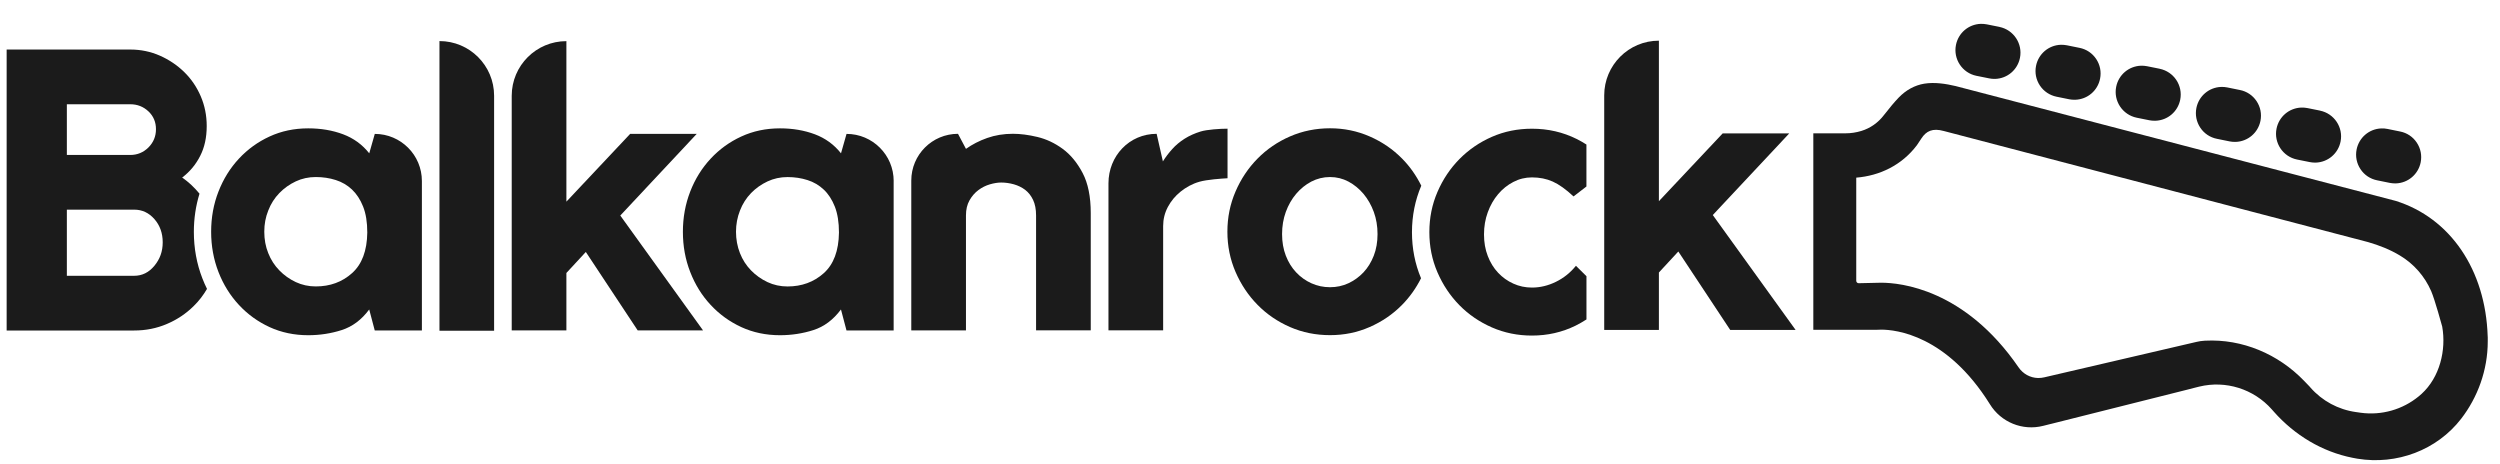
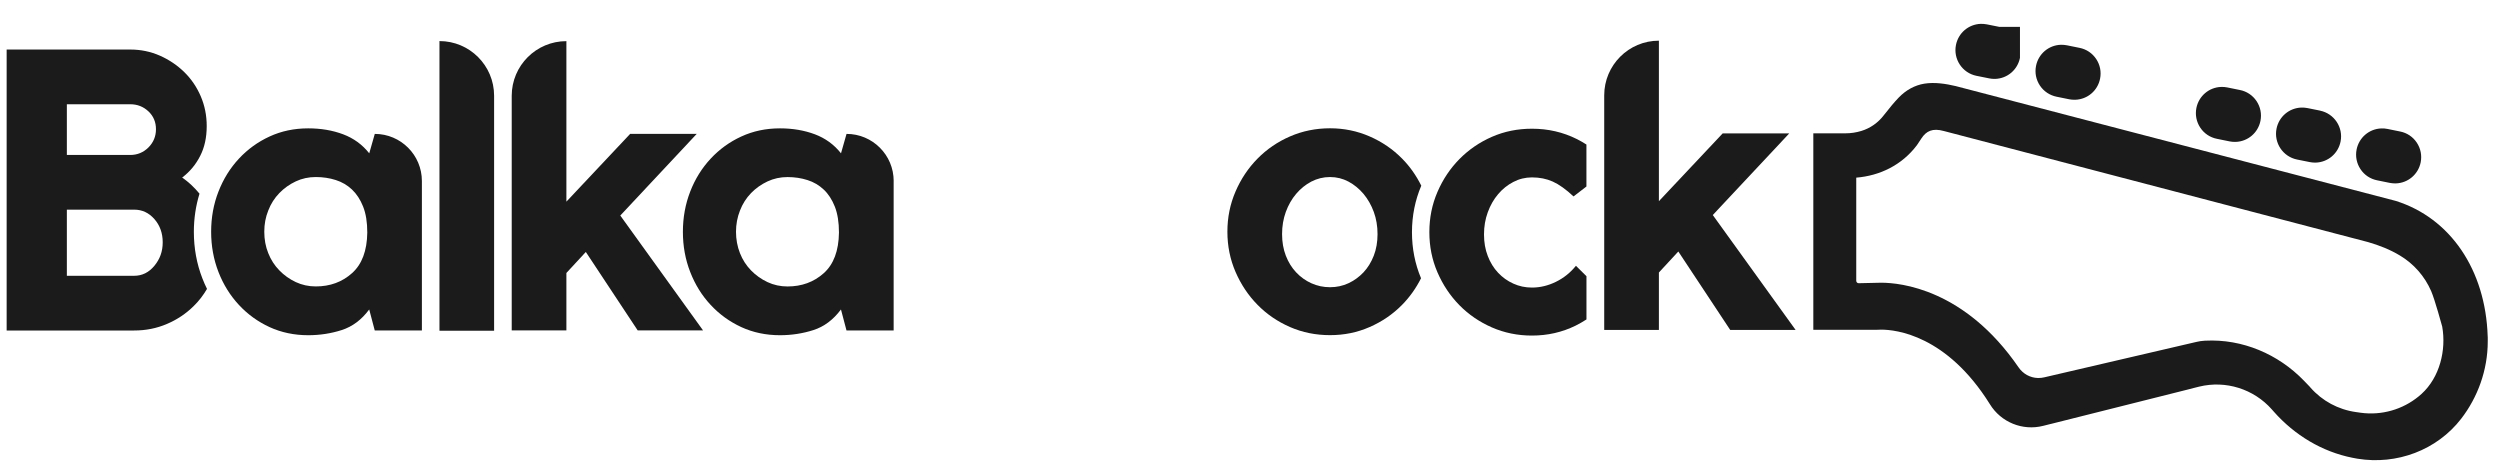
<svg xmlns="http://www.w3.org/2000/svg" width="70" height="13" viewBox="0 0 70 13" fill="none">
  <path d="M10.494 3.749L10.339 4.293C10.146 4.049 9.902 3.871 9.607 3.76C9.311 3.649 8.985 3.594 8.63 3.594C8.238 3.594 7.877 3.67 7.548 3.822C7.219 3.973 6.933 4.181 6.689 4.443C6.444 4.706 6.254 5.013 6.117 5.364C5.98 5.715 5.912 6.091 5.912 6.49C5.912 6.889 5.981 7.265 6.117 7.616C6.254 7.967 6.444 8.274 6.689 8.537C6.933 8.8 7.219 9.007 7.548 9.159C7.877 9.31 8.238 9.386 8.63 9.386C8.955 9.386 9.268 9.338 9.567 9.242C9.867 9.146 10.124 8.954 10.338 8.665L10.493 9.253H11.813V5.069C11.813 4.34 11.222 3.749 10.493 3.749H10.494ZM9.856 7.649C9.579 7.897 9.241 8.02 8.842 8.02C8.641 8.02 8.455 7.979 8.281 7.898C8.108 7.816 7.954 7.708 7.821 7.57C7.688 7.434 7.584 7.273 7.511 7.088C7.436 6.903 7.4 6.703 7.4 6.488C7.4 6.274 7.436 6.083 7.511 5.895C7.584 5.706 7.688 5.544 7.821 5.407C7.954 5.269 8.108 5.161 8.281 5.079C8.455 4.997 8.642 4.957 8.842 4.957C9.041 4.957 9.228 4.985 9.402 5.041C9.575 5.096 9.727 5.185 9.856 5.307C9.985 5.429 10.089 5.588 10.167 5.784C10.245 5.98 10.284 6.222 10.284 6.511C10.277 7.021 10.135 7.4 9.857 7.648L9.856 7.649Z" fill="#1B1B1B" />
  <path d="M5.666 7.793C5.508 7.388 5.428 6.949 5.428 6.491C5.428 6.12 5.482 5.761 5.586 5.423C5.446 5.252 5.286 5.1 5.101 4.971C5.315 4.809 5.483 4.607 5.605 4.366C5.728 4.126 5.788 3.847 5.788 3.529C5.788 3.233 5.732 2.955 5.621 2.696C5.51 2.438 5.357 2.212 5.161 2.02C4.965 1.828 4.737 1.674 4.478 1.559C4.22 1.445 3.942 1.387 3.646 1.387L0.186 1.387L0.186 9.254H3.757C4.083 9.254 4.388 9.193 4.673 9.071C4.958 8.95 5.207 8.783 5.421 8.572C5.568 8.429 5.692 8.267 5.796 8.089C5.749 7.994 5.705 7.895 5.666 7.793L5.666 7.793ZM1.872 2.919L3.646 2.919C3.846 2.919 4.016 2.986 4.157 3.119C4.297 3.252 4.367 3.418 4.367 3.618C4.367 3.817 4.297 3.987 4.157 4.128C4.016 4.268 3.846 4.339 3.646 4.339H1.872L1.872 2.919ZM4.323 7.442C4.168 7.629 3.98 7.722 3.757 7.722H1.872L1.872 5.87H3.757C3.98 5.87 4.168 5.958 4.323 6.134C4.478 6.311 4.556 6.528 4.556 6.785C4.556 7.042 4.478 7.254 4.323 7.442Z" fill="#1B1B1B" />
  <path d="M12.305 1.15C13.15 1.15 13.835 1.836 13.835 2.681V9.261H12.305L12.305 1.15Z" fill="#1B1B1B" />
  <path d="M17.368 6.035L19.686 9.252H17.856L16.403 7.055L15.859 7.643V9.252H14.328L14.328 2.683C14.328 1.837 15.014 1.152 15.859 1.152V5.646L17.645 3.748H19.509L17.369 6.034L17.368 6.035Z" fill="#1B1B1B" />
  <path d="M25.022 5.069V9.253H23.702L23.547 8.665C23.332 8.953 23.076 9.146 22.776 9.242C22.477 9.338 22.164 9.386 21.839 9.386C21.447 9.386 21.086 9.31 20.757 9.159C20.428 9.007 20.142 8.8 19.898 8.537C19.653 8.275 19.463 7.968 19.326 7.616C19.189 7.265 19.121 6.889 19.121 6.49C19.121 6.091 19.19 5.715 19.326 5.364C19.462 5.013 19.653 4.706 19.898 4.443C20.142 4.181 20.428 3.973 20.757 3.822C21.086 3.67 21.447 3.594 21.839 3.594C22.194 3.594 22.519 3.649 22.816 3.76C23.111 3.871 23.355 4.049 23.548 4.293L23.703 3.749C24.432 3.749 25.023 4.34 25.023 5.069H25.022ZM23.491 6.511C23.491 6.223 23.452 5.981 23.375 5.785C23.297 5.589 23.194 5.429 23.064 5.308C22.935 5.186 22.784 5.097 22.61 5.042C22.436 4.986 22.249 4.958 22.05 4.958C21.851 4.958 21.663 4.999 21.49 5.08C21.316 5.162 21.162 5.27 21.029 5.407C20.896 5.545 20.792 5.707 20.719 5.896C20.645 6.084 20.608 6.282 20.608 6.489C20.608 6.697 20.645 6.903 20.719 7.089C20.792 7.274 20.896 7.435 21.029 7.571C21.162 7.708 21.316 7.817 21.49 7.899C21.663 7.98 21.851 8.021 22.05 8.021C22.449 8.021 22.788 7.897 23.064 7.65C23.342 7.402 23.484 7.022 23.491 6.512V6.511Z" fill="#1B1B1B" />
-   <path d="M28.362 3.746C28.568 3.746 28.797 3.775 29.048 3.835C29.298 3.895 29.534 4.006 29.755 4.168C29.977 4.331 30.163 4.557 30.314 4.845C30.465 5.133 30.541 5.507 30.541 5.966V9.25H29.01V6.03C29.01 5.86 28.982 5.716 28.927 5.599C28.871 5.48 28.797 5.387 28.705 5.316C28.612 5.246 28.507 5.195 28.389 5.161C28.27 5.128 28.152 5.111 28.034 5.111C27.937 5.111 27.832 5.128 27.718 5.161C27.602 5.195 27.495 5.248 27.396 5.322C27.296 5.396 27.213 5.492 27.146 5.61C27.079 5.729 27.047 5.868 27.047 6.031V9.251H25.516V5.056C25.516 4.332 26.102 3.747 26.824 3.747L27.047 4.168C27.224 4.043 27.423 3.94 27.643 3.863C27.864 3.785 28.104 3.746 28.362 3.746Z" fill="#1B1B1B" />
-   <path d="M34.371 3.603C34.156 3.603 33.791 3.629 33.621 3.681C33.451 3.733 33.3 3.801 33.166 3.886C33.033 3.971 32.918 4.067 32.823 4.174C32.726 4.281 32.635 4.4 32.561 4.519L32.386 3.747C31.62 3.747 31.037 4.367 31.037 5.133V9.25H32.568V6.331C32.568 6.139 32.612 5.96 32.701 5.793C32.79 5.627 32.908 5.485 33.056 5.366C33.204 5.248 33.377 5.148 33.583 5.089C33.793 5.028 34.206 5 34.371 4.991V3.602L34.371 3.603Z" fill="#1B1B1B" />
  <path d="M39.535 6.503C39.535 6.044 39.623 5.605 39.796 5.199C39.654 4.915 39.477 4.661 39.259 4.441C39.001 4.179 38.697 3.971 38.35 3.82C38.002 3.668 37.632 3.592 37.24 3.592C36.848 3.592 36.467 3.668 36.12 3.82C35.772 3.971 35.469 4.179 35.211 4.441C34.952 4.704 34.746 5.011 34.595 5.362C34.443 5.713 34.367 6.089 34.367 6.488C34.367 6.887 34.443 7.263 34.595 7.614C34.747 7.965 34.952 8.272 35.211 8.535C35.469 8.798 35.772 9.005 36.12 9.157C36.468 9.309 36.841 9.384 37.24 9.384C37.639 9.384 38.002 9.309 38.35 9.157C38.698 9.005 39.001 8.798 39.259 8.535C39.473 8.318 39.649 8.069 39.789 7.791C39.62 7.389 39.535 6.956 39.535 6.503ZM38.466 7.159C38.395 7.341 38.299 7.496 38.178 7.626C38.055 7.755 37.915 7.857 37.756 7.931C37.597 8.005 37.425 8.042 37.24 8.042C37.056 8.042 36.882 8.005 36.718 7.931C36.556 7.858 36.413 7.755 36.292 7.626C36.17 7.497 36.074 7.341 36.003 7.159C35.933 6.978 35.898 6.776 35.898 6.554C35.898 6.332 35.933 6.126 36.003 5.933C36.074 5.74 36.17 5.572 36.292 5.428C36.414 5.284 36.556 5.169 36.718 5.084C36.881 5 37.055 4.957 37.24 4.957C37.426 4.957 37.597 5 37.756 5.084C37.916 5.169 38.056 5.285 38.178 5.428C38.299 5.573 38.395 5.741 38.466 5.933C38.536 6.126 38.571 6.332 38.571 6.554C38.571 6.776 38.536 6.978 38.466 7.159Z" fill="#1B1B1B" />
  <path d="M48.447 9.238H50.277L47.958 6.021L50.099 3.735H48.235L46.449 5.633V1.139C45.603 1.139 44.918 1.825 44.918 2.67V9.238H46.449V7.63L46.993 7.042L48.446 9.238H48.447Z" fill="#1B1B1B" />
  <path d="M44.421 7.734L44.126 7.442C43.971 7.635 43.784 7.784 43.566 7.891C43.348 7.998 43.124 8.052 42.895 8.052C42.709 8.052 42.535 8.015 42.373 7.941C42.21 7.868 42.068 7.766 41.946 7.636C41.824 7.507 41.728 7.351 41.658 7.169C41.587 6.988 41.552 6.786 41.552 6.564C41.552 6.342 41.587 6.136 41.658 5.943C41.728 5.751 41.824 5.582 41.946 5.438C42.068 5.294 42.21 5.179 42.373 5.095C42.535 5.01 42.709 4.967 42.895 4.967C43.109 4.967 43.303 5.006 43.477 5.084C43.651 5.162 43.845 5.3 44.059 5.5L44.42 5.222V4.047C44.333 3.991 44.242 3.939 44.148 3.892C43.763 3.7 43.345 3.604 42.895 3.604C42.495 3.604 42.121 3.679 41.774 3.831C41.427 3.983 41.124 4.191 40.865 4.453C40.606 4.716 40.4 5.023 40.249 5.374C40.097 5.725 40.022 6.101 40.022 6.5C40.022 6.899 40.097 7.275 40.249 7.626C40.401 7.977 40.606 8.284 40.865 8.547C41.124 8.81 41.427 9.016 41.774 9.168C42.122 9.32 42.495 9.396 42.895 9.396C43.331 9.396 43.738 9.304 44.115 9.119C44.222 9.066 44.323 9.007 44.421 8.944V7.734V7.734Z" fill="#1B1B1B" />
  <path d="M57.425 11.87L61.226 10.915L61.443 10.859C61.49 10.847 61.535 10.836 61.579 10.825C62.321 10.645 63.102 10.89 63.609 11.461L63.67 11.53C64.248 12.182 65.016 12.649 65.871 12.818C65.918 12.827 65.964 12.836 66.011 12.844C67.109 13.023 68.231 12.606 68.912 11.726C69.373 11.129 69.657 10.366 69.657 9.561C69.657 9.524 69.658 9.484 69.657 9.445L69.655 9.414C69.596 7.556 68.609 6.104 67.08 5.625L54.758 2.41C54.491 2.347 54.173 2.295 53.878 2.343C53.613 2.387 53.365 2.522 53.161 2.735C53.042 2.859 52.916 3.01 52.748 3.225C52.589 3.434 52.37 3.589 52.119 3.666C51.975 3.71 51.825 3.733 51.675 3.733H50.773V3.79V9.234L52.52 9.235L52.675 9.23C53.083 9.23 54.508 9.381 55.716 11.316C56.027 11.825 56.634 12.071 57.212 11.923L57.426 11.869L57.425 11.87ZM66.301 6.777C66.616 6.868 66.918 6.986 67.197 7.154C67.587 7.387 67.894 7.738 68.074 8.154C68.177 8.393 68.382 9.145 68.382 9.145C68.498 9.803 68.314 10.563 67.805 11.028C67.778 11.051 67.751 11.074 67.725 11.097C67.273 11.469 66.682 11.637 66.101 11.557L65.968 11.538C65.474 11.47 65.02 11.226 64.691 10.85L64.667 10.822L64.514 10.663C63.792 9.914 62.784 9.485 61.745 9.539C61.736 9.539 61.726 9.54 61.717 9.541C61.644 9.545 61.57 9.557 61.498 9.574L57.245 10.564C57.186 10.579 57.125 10.585 57.063 10.584C56.844 10.579 56.644 10.467 56.52 10.286C55.013 8.092 53.208 7.916 52.674 7.916C52.638 7.916 52.604 7.916 52.574 7.918L52.043 7.93C52.026 7.928 52.008 7.924 51.996 7.912C51.983 7.899 51.975 7.882 51.975 7.863V4.974C52.631 4.921 53.25 4.626 53.673 4.066L53.8 3.875C53.935 3.67 54.109 3.581 54.426 3.668L66.3 6.777H66.301Z" fill="#1B1B1B" />
-   <path d="M55.985 0.753L55.631 0.682C55.575 0.671 55.516 0.667 55.459 0.668C55.118 0.681 54.834 0.923 54.767 1.258C54.687 1.655 54.944 2.043 55.341 2.123L55.695 2.194C55.742 2.204 55.79 2.209 55.839 2.209C55.848 2.209 55.858 2.209 55.867 2.209C56.208 2.197 56.492 1.954 56.559 1.62C56.639 1.223 56.381 0.835 55.985 0.754V0.753Z" fill="#1B1B1B" />
+   <path d="M55.985 0.753L55.631 0.682C55.575 0.671 55.516 0.667 55.459 0.668C55.118 0.681 54.834 0.923 54.767 1.258C54.687 1.655 54.944 2.043 55.341 2.123L55.695 2.194C55.742 2.204 55.79 2.209 55.839 2.209C55.848 2.209 55.858 2.209 55.867 2.209C56.208 2.197 56.492 1.954 56.559 1.62V0.753Z" fill="#1B1B1B" />
  <path d="M58.694 1.653C58.585 1.489 58.419 1.378 58.227 1.34L57.872 1.268C57.816 1.257 57.759 1.253 57.701 1.254C57.361 1.266 57.076 1.509 57.009 1.844C56.97 2.037 57.009 2.232 57.117 2.395C57.226 2.558 57.392 2.669 57.584 2.708L57.939 2.78C57.986 2.789 58.034 2.793 58.082 2.793C58.092 2.793 58.101 2.793 58.11 2.793C58.45 2.781 58.735 2.539 58.802 2.204C58.841 2.011 58.802 1.816 58.694 1.653Z" fill="#1B1B1B" />
-   <path d="M60.471 1.925L60.117 1.854C60.061 1.843 60.003 1.838 59.945 1.84C59.605 1.853 59.32 2.095 59.253 2.43C59.173 2.827 59.431 3.215 59.828 3.296L60.181 3.367C60.228 3.376 60.277 3.381 60.326 3.381C60.335 3.381 60.344 3.381 60.353 3.381C60.694 3.369 60.979 3.127 61.046 2.792C61.126 2.395 60.868 2.007 60.471 1.926V1.925Z" fill="#1B1B1B" />
  <path d="M63.184 2.832C63.075 2.669 62.91 2.558 62.717 2.52L62.363 2.448C62.306 2.436 62.248 2.432 62.191 2.434C61.851 2.446 61.566 2.689 61.499 3.023C61.461 3.215 61.499 3.411 61.608 3.575C61.716 3.738 61.882 3.849 62.075 3.887L62.429 3.959C62.476 3.968 62.524 3.973 62.572 3.973C62.581 3.973 62.591 3.973 62.6 3.973C62.941 3.961 63.226 3.718 63.293 3.384C63.331 3.191 63.293 2.996 63.184 2.832Z" fill="#1B1B1B" />
  <path d="M64.961 3.097L64.608 3.026C64.551 3.015 64.493 3.01 64.435 3.012C64.095 3.025 63.81 3.267 63.743 3.602C63.663 3.999 63.921 4.387 64.318 4.467L64.671 4.538C64.719 4.548 64.767 4.553 64.816 4.553C64.825 4.553 64.835 4.553 64.844 4.553C65.184 4.541 65.469 4.298 65.536 3.964C65.616 3.567 65.358 3.179 64.961 3.098V3.097Z" fill="#1B1B1B" />
  <path d="M67.67 3.994C67.562 3.831 67.396 3.72 67.203 3.682L66.849 3.61C66.793 3.599 66.736 3.594 66.677 3.596C66.337 3.608 66.052 3.851 65.985 4.186C65.947 4.378 65.985 4.573 66.094 4.737C66.202 4.9 66.368 5.011 66.561 5.049L66.915 5.121C66.963 5.13 67.011 5.135 67.059 5.135C67.069 5.135 67.078 5.135 67.087 5.135C67.427 5.123 67.712 4.88 67.779 4.546C67.817 4.353 67.779 4.158 67.67 3.994Z" fill="#1B1B1B" />
</svg>